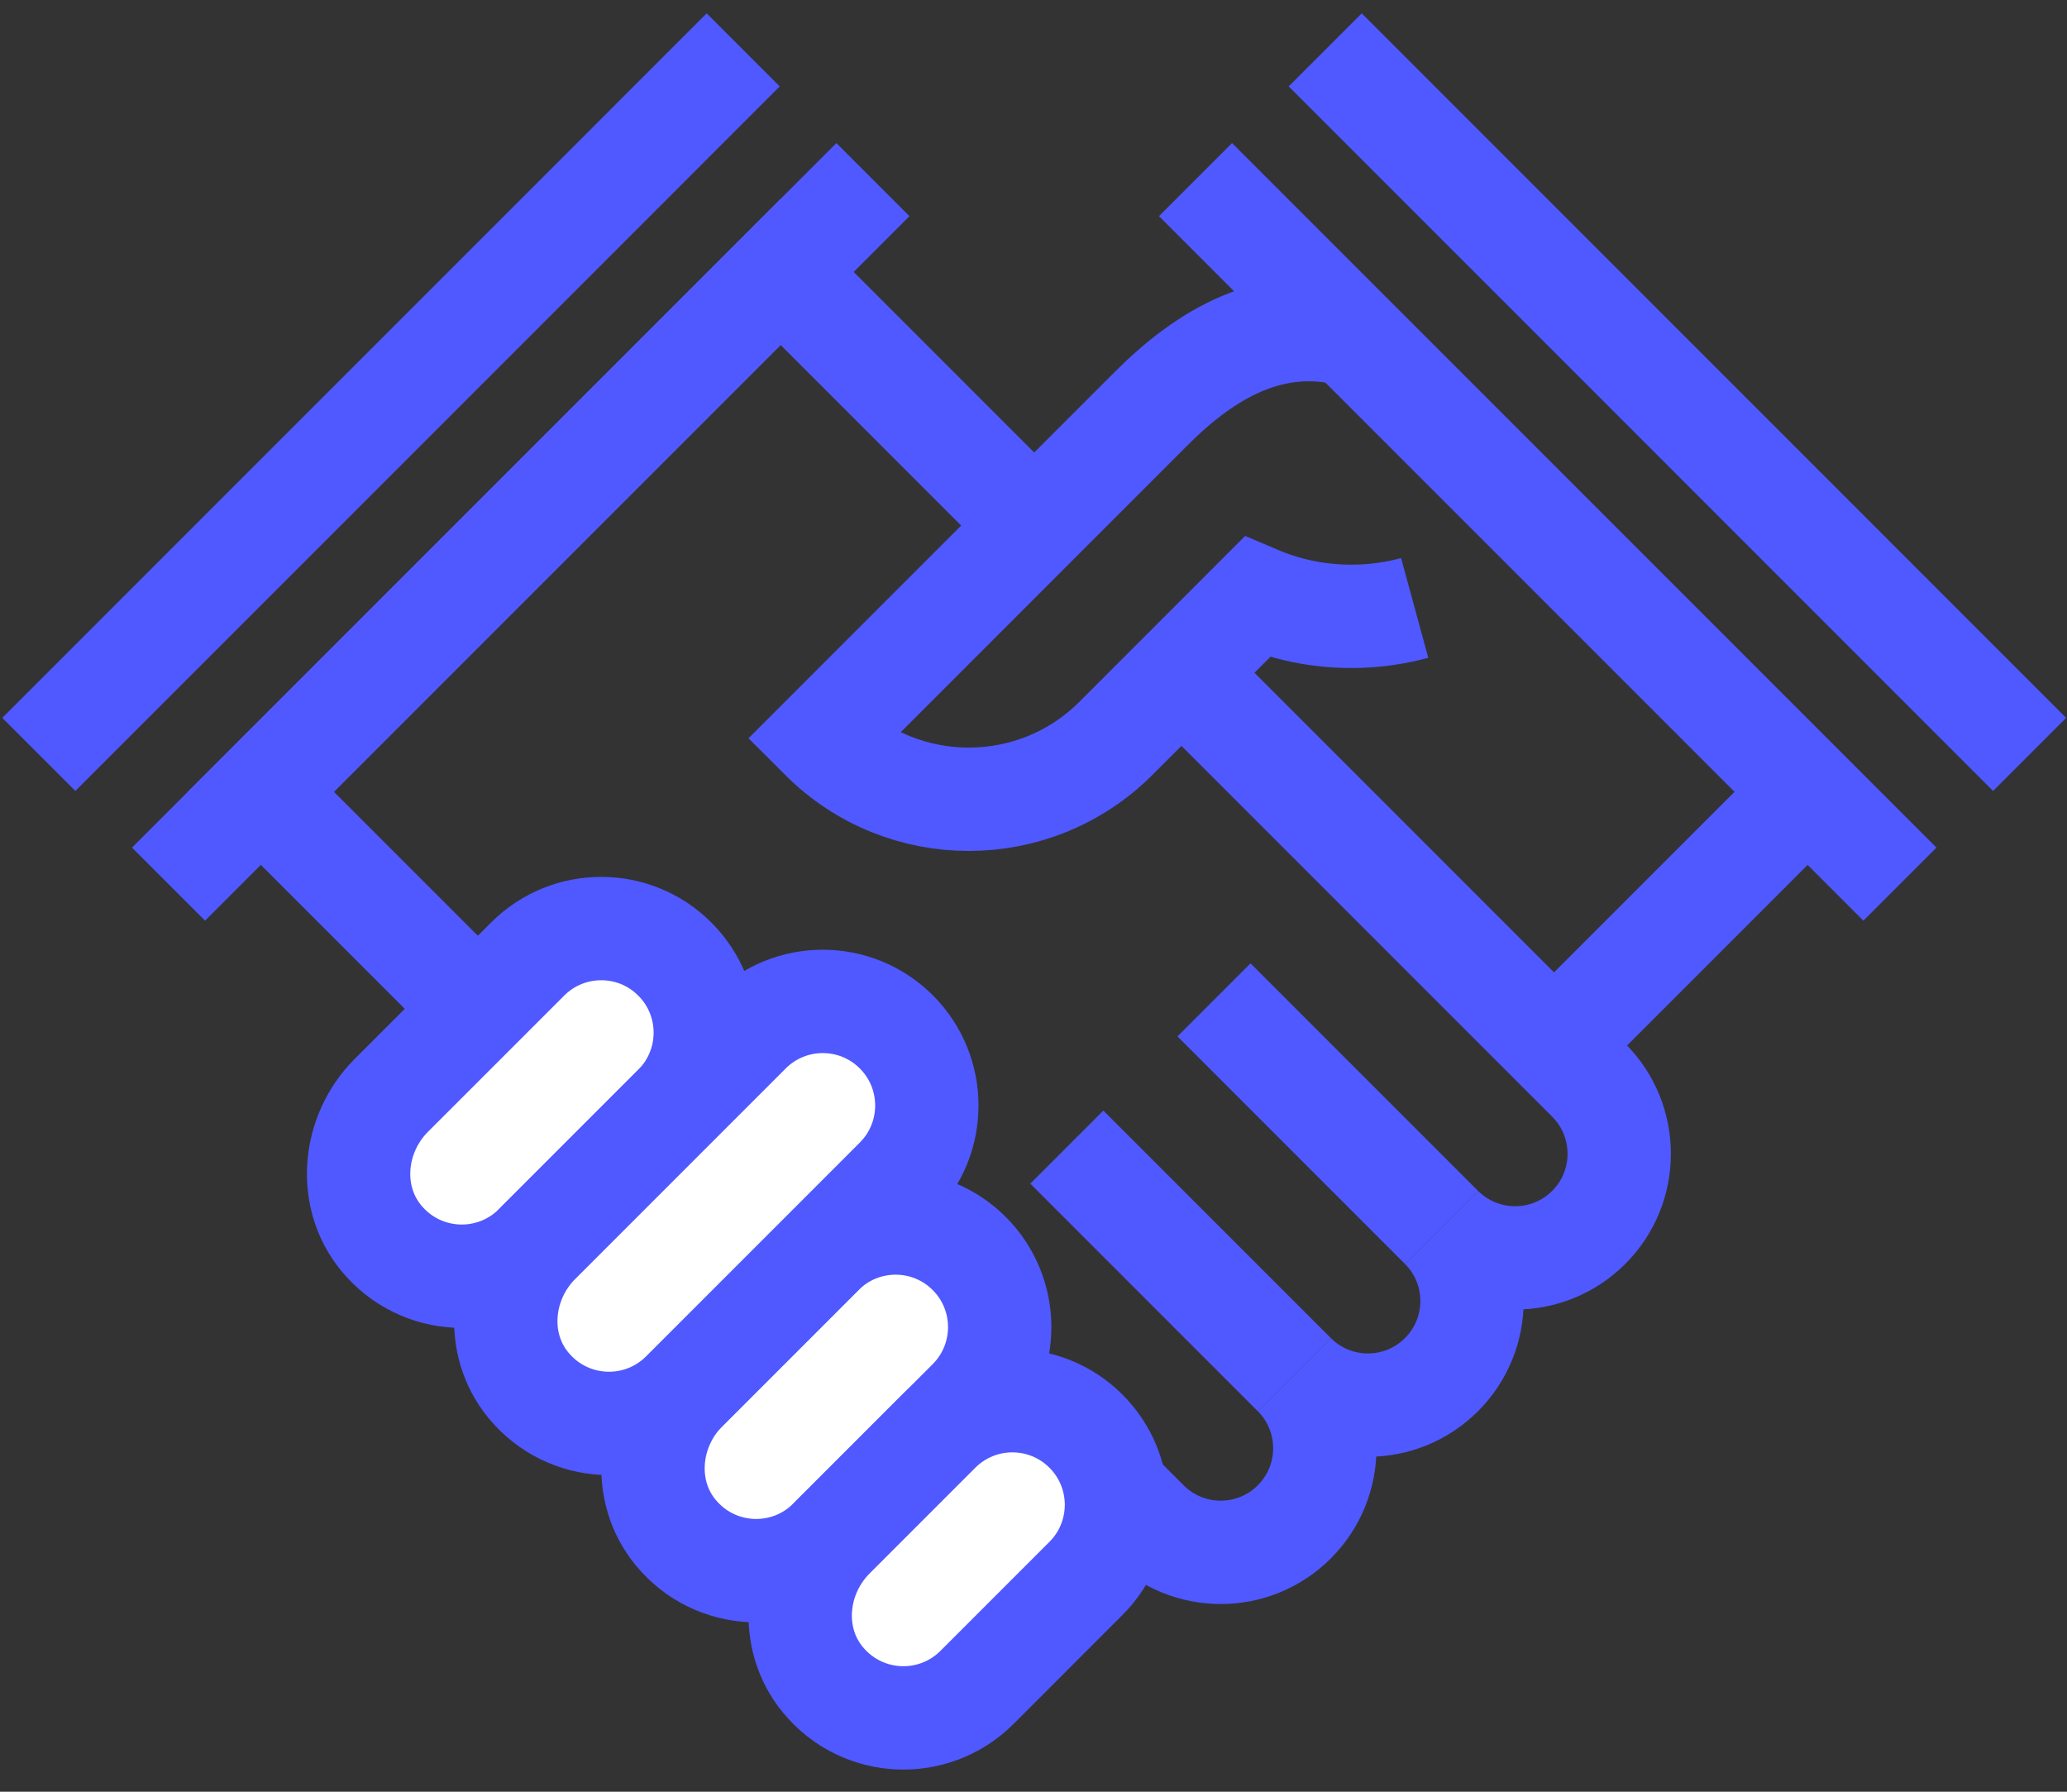
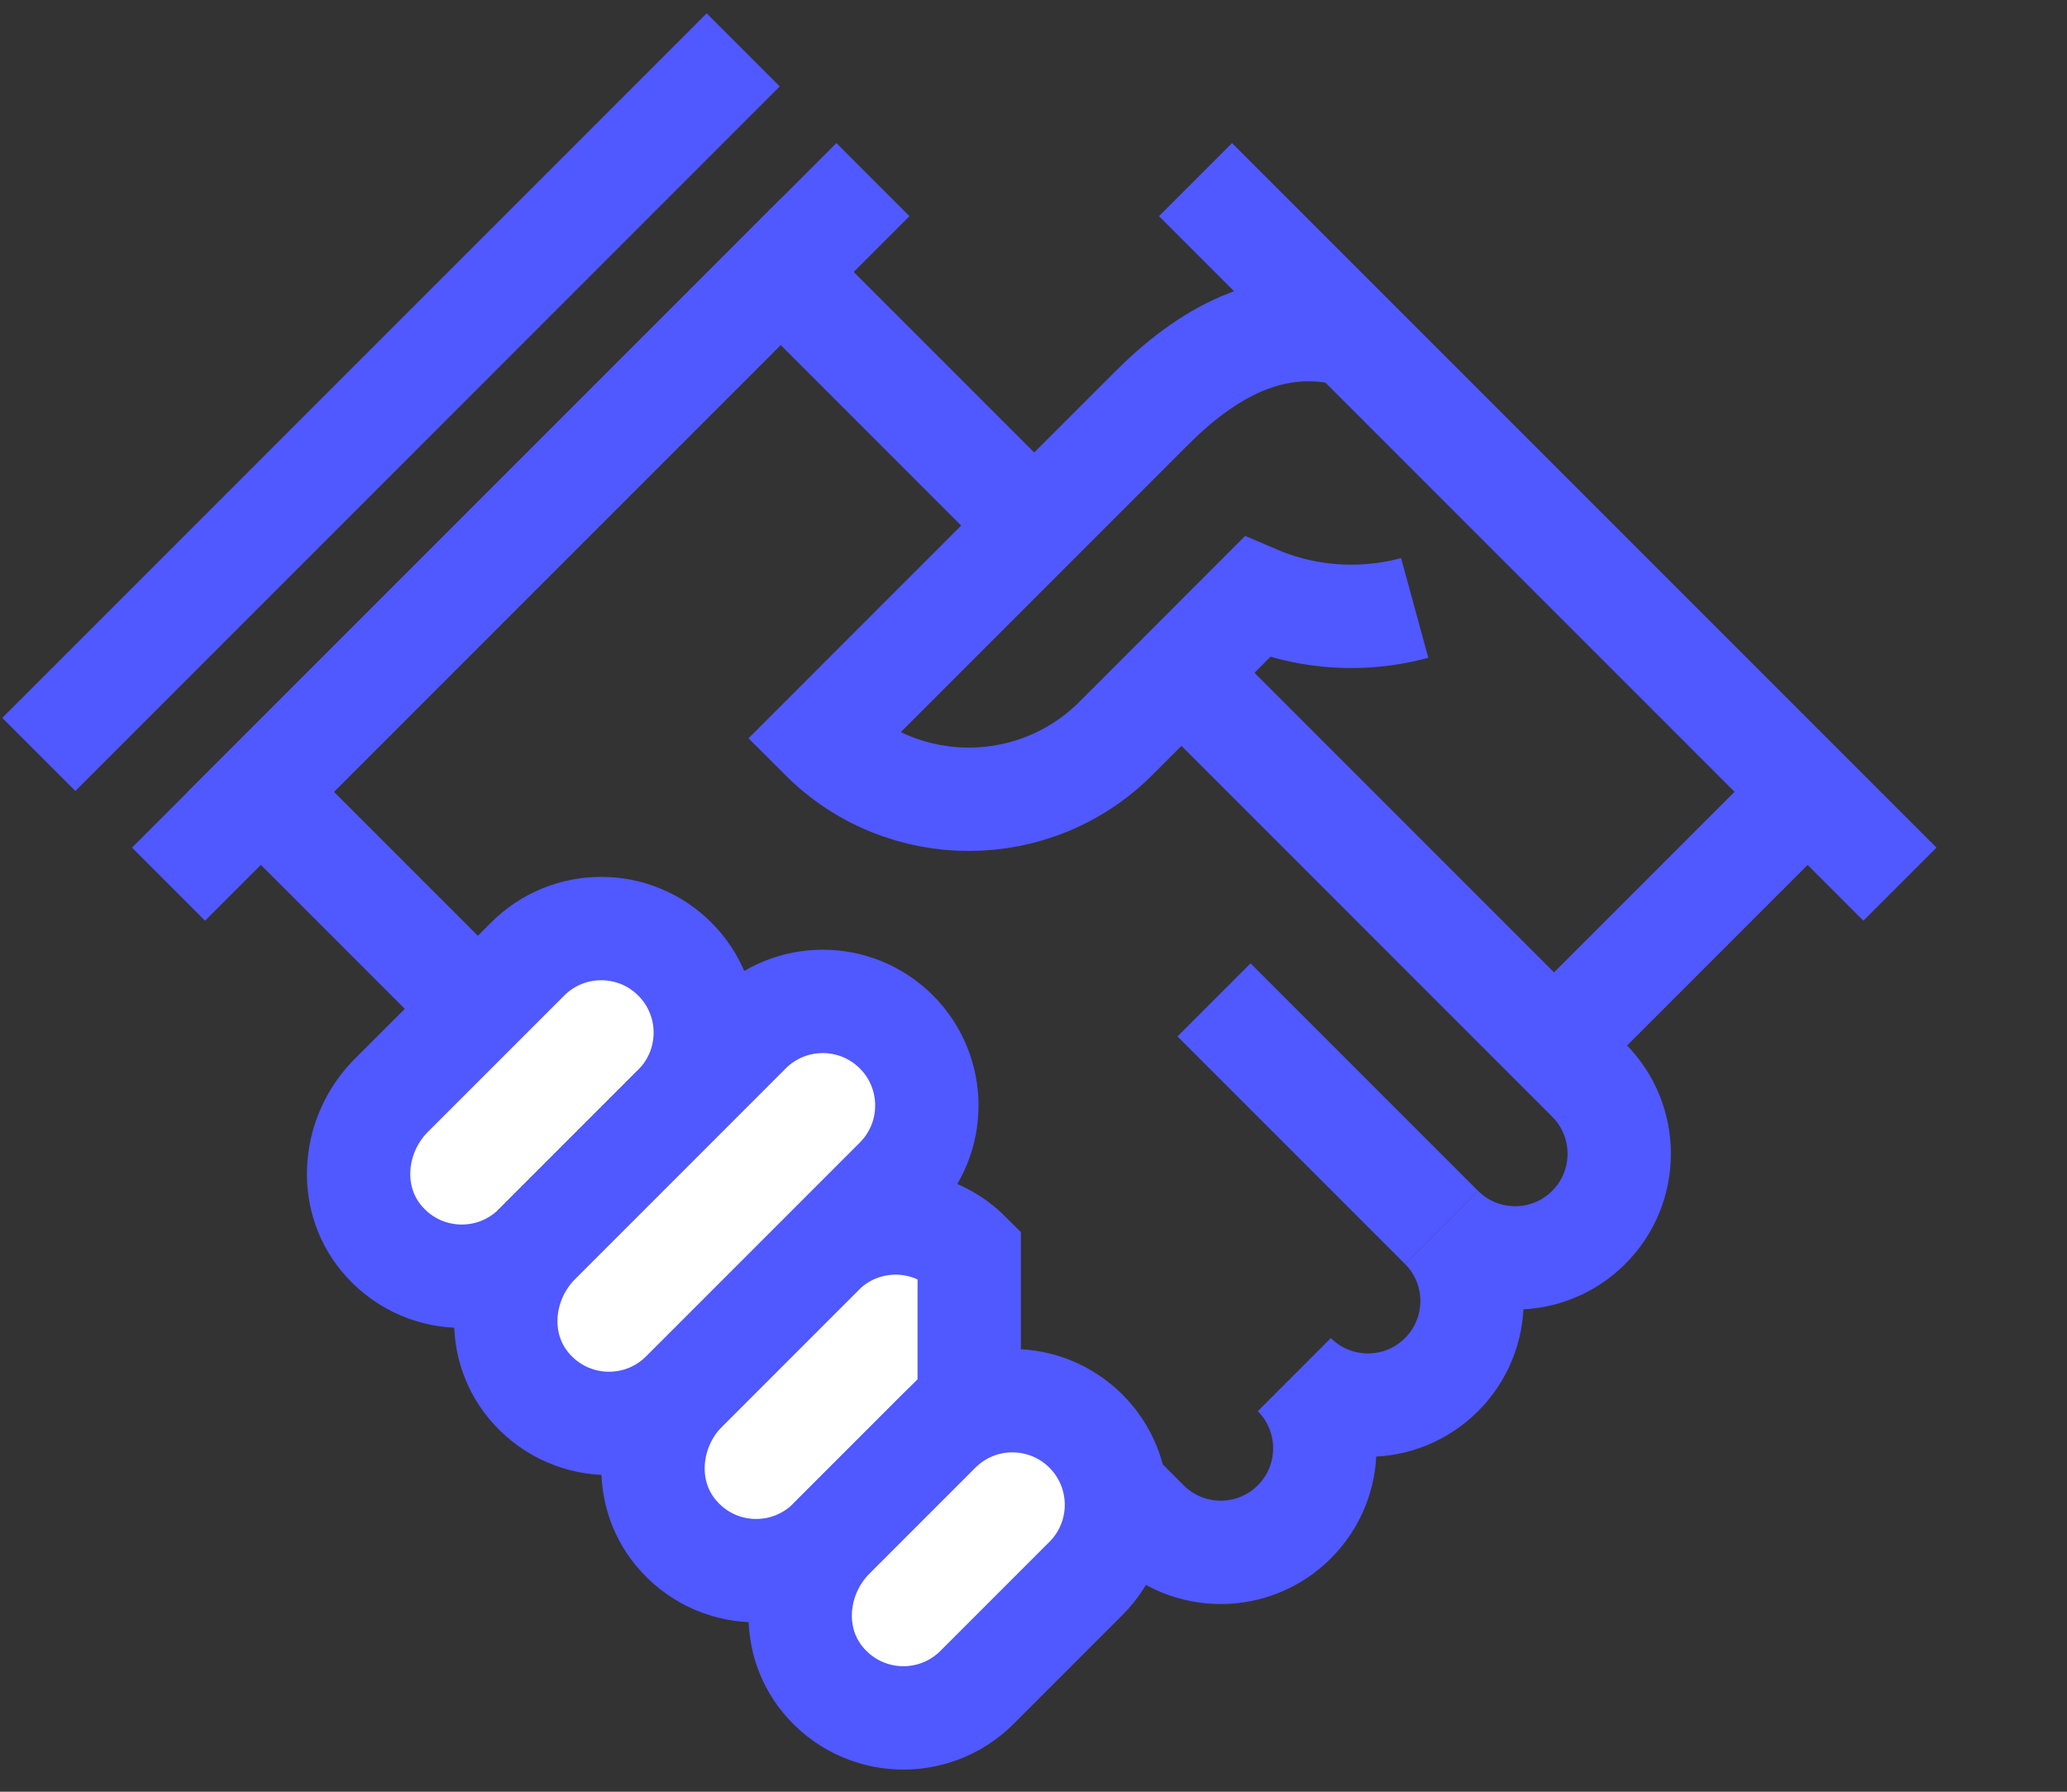
<svg xmlns="http://www.w3.org/2000/svg" width="60px" height="52px" viewBox="0 0 60 52" version="1.1">
  <rect x="0" y="0" width="60" height="52" fill="#333333" stroke="none" />
  <title>76E12148-A111-43FE-9F1E-1279E12A644E</title>
  <desc>Created with sketchtool.</desc>
  <g id="Desktop" stroke="none" stroke-width="1" fill="none" fill-rule="evenodd">
    <g id="d-home-a" transform="translate(-978, -7924)">
      <g id="Group-46" transform="translate(0, 7854)">
        <g id="Group-39">
          <g id="Group-35" transform="translate(979.127, 71.447)">
            <path d="M28.894,13.806 L21.533,6.445 L17.26,10.718 L12.987,14.991 L8.714,19.264 L6.445,21.533 L27.182,42.27 L29.452,40.001 L32.171,42.721 C33.352,43.901 35.264,43.901 36.444,42.721 C37.624,41.541 37.624,39.628 36.444,38.448 C37.624,39.628 39.537,39.628 40.717,38.448 C41.897,37.268 41.897,35.355 40.717,34.175 C41.897,35.355 43.81,35.355 44.99,34.175 C46.17,32.995 46.17,31.082 44.99,29.902 L33.167,18.079" id="Stroke-1" stroke="#5058FF" stroke-width="3" />
            <line x1="3.765" y1="24.213" x2="24.212" y2="3.766" id="Stroke-3" stroke="#5058FF" stroke-width="3" />
            <line x1="5.86197757e-14" y1="20.448" x2="20.447" y2="-5.29887245e-12" id="Stroke-5" stroke="#5058FF" stroke-width="3" />
            <line x1="40.717" y1="34.176" x2="34.113" y2="27.572" id="Stroke-7" stroke="#5058FF" stroke-width="3" />
-             <line x1="36.444" y1="38.449" x2="29.84" y2="31.845" id="Stroke-9" stroke="#5058FF" stroke-width="3" />
            <line x1="54.023" y1="24.213" x2="33.576" y2="3.766" id="Stroke-11" stroke="#5058FF" stroke-width="3" />
-             <line x1="57.788" y1="20.448" x2="37.341" y2="-5.29887245e-12" id="Stroke-13" stroke="#5058FF" stroke-width="3" />
            <path d="M18.461,30.66 L14.414,34.707 C13.165,35.956 11.094,35.883 9.941,34.487 C8.937,33.27 9.117,31.458 10.233,30.342 L14.189,26.387 C15.368,25.207 17.281,25.207 18.461,26.387 C19.641,27.567 19.641,29.48 18.461,30.66" id="Fill-15" fill="#FFFFFF" />
            <path d="M18.461,30.66 L14.414,34.707 C13.165,35.956 11.094,35.883 9.941,34.487 C8.937,33.27 9.117,31.458 10.233,30.342 L14.189,26.387 C15.368,25.207 17.281,25.207 18.461,26.387 C19.641,27.567 19.641,29.48 18.461,30.66 Z" id="Stroke-17" stroke="#5058FF" stroke-width="3" />
            <path d="M27.007,39.205 L22.96,43.252 C21.711,44.501 19.64,44.428 18.487,43.032 C17.483,41.815 17.663,40.003 18.779,38.887 L22.734,34.932 C23.914,33.752 25.827,33.752 27.007,34.932 C28.187,36.112 28.187,38.025 27.007,39.205" id="Fill-19" fill="#FFFFFF" />
-             <path d="M27.007,39.205 L22.96,43.252 C21.711,44.501 19.64,44.428 18.487,43.032 C17.483,41.815 17.663,40.003 18.779,38.887 L22.734,34.932 C23.914,33.752 25.827,33.752 27.007,34.932 C28.187,36.112 28.187,38.025 27.007,39.205 Z" id="Stroke-21" stroke="#5058FF" stroke-width="3" />
+             <path d="M27.007,39.205 L22.96,43.252 C21.711,44.501 19.64,44.428 18.487,43.032 C17.483,41.815 17.663,40.003 18.779,38.887 L22.734,34.932 C23.914,33.752 25.827,33.752 27.007,34.932 Z" id="Stroke-21" stroke="#5058FF" stroke-width="3" />
            <path d="M30.396,44.362 L27.232,47.526 C25.983,48.775 23.913,48.701 22.76,47.305 C21.755,46.089 21.936,44.277 23.052,43.161 L26.124,40.089 C27.303,38.909 29.216,38.909 30.396,40.089 C31.576,41.269 31.576,43.182 30.396,44.362" id="Fill-23" fill="#FFFFFF" />
            <path d="M30.396,44.362 L27.232,47.526 C25.983,48.775 23.913,48.701 22.76,47.305 C21.755,46.089 21.936,44.277 23.052,43.161 L26.124,40.089 C27.303,38.909 29.216,38.909 30.396,40.089 C31.576,41.269 31.576,43.182 30.396,44.362 Z" id="Stroke-25" stroke="#5058FF" stroke-width="3" />
            <path d="M24.892,32.774 L18.687,38.979 C17.438,40.228 15.367,40.155 14.214,38.759 C13.209,37.543 13.39,35.731 14.506,34.615 L20.62,28.501 C21.799,27.321 23.712,27.321 24.892,28.501 C26.072,29.681 26.072,31.594 24.892,32.774" id="Fill-27" fill="#FFFFFF" />
            <path d="M24.892,32.774 L18.687,38.979 C17.438,40.228 15.367,40.155 14.214,38.759 C13.209,37.543 13.39,35.731 14.506,34.615 L20.62,28.501 C21.799,27.321 23.712,27.321 24.892,28.501 C26.072,29.681 26.072,31.594 24.892,32.774 Z" id="Stroke-29" stroke="#5058FF" stroke-width="3" />
            <line x1="51.343" y1="21.534" x2="43.799" y2="29.078" id="Stroke-31" stroke="#5058FF" stroke-width="3" />
            <path d="M39.938,16.196 C39.352,16.356 38.734,16.441 38.099,16.441 C37.127,16.441 36.203,16.243 35.361,15.884 L31.267,19.98 C28.907,22.34 25.081,22.34 22.721,19.98 L32.292,10.408 C33.8,8.9 35.798,7.595 38.276,8.33" id="Stroke-33" stroke="#5058FF" stroke-width="3" />
          </g>
        </g>
      </g>
    </g>
  </g>
</svg>